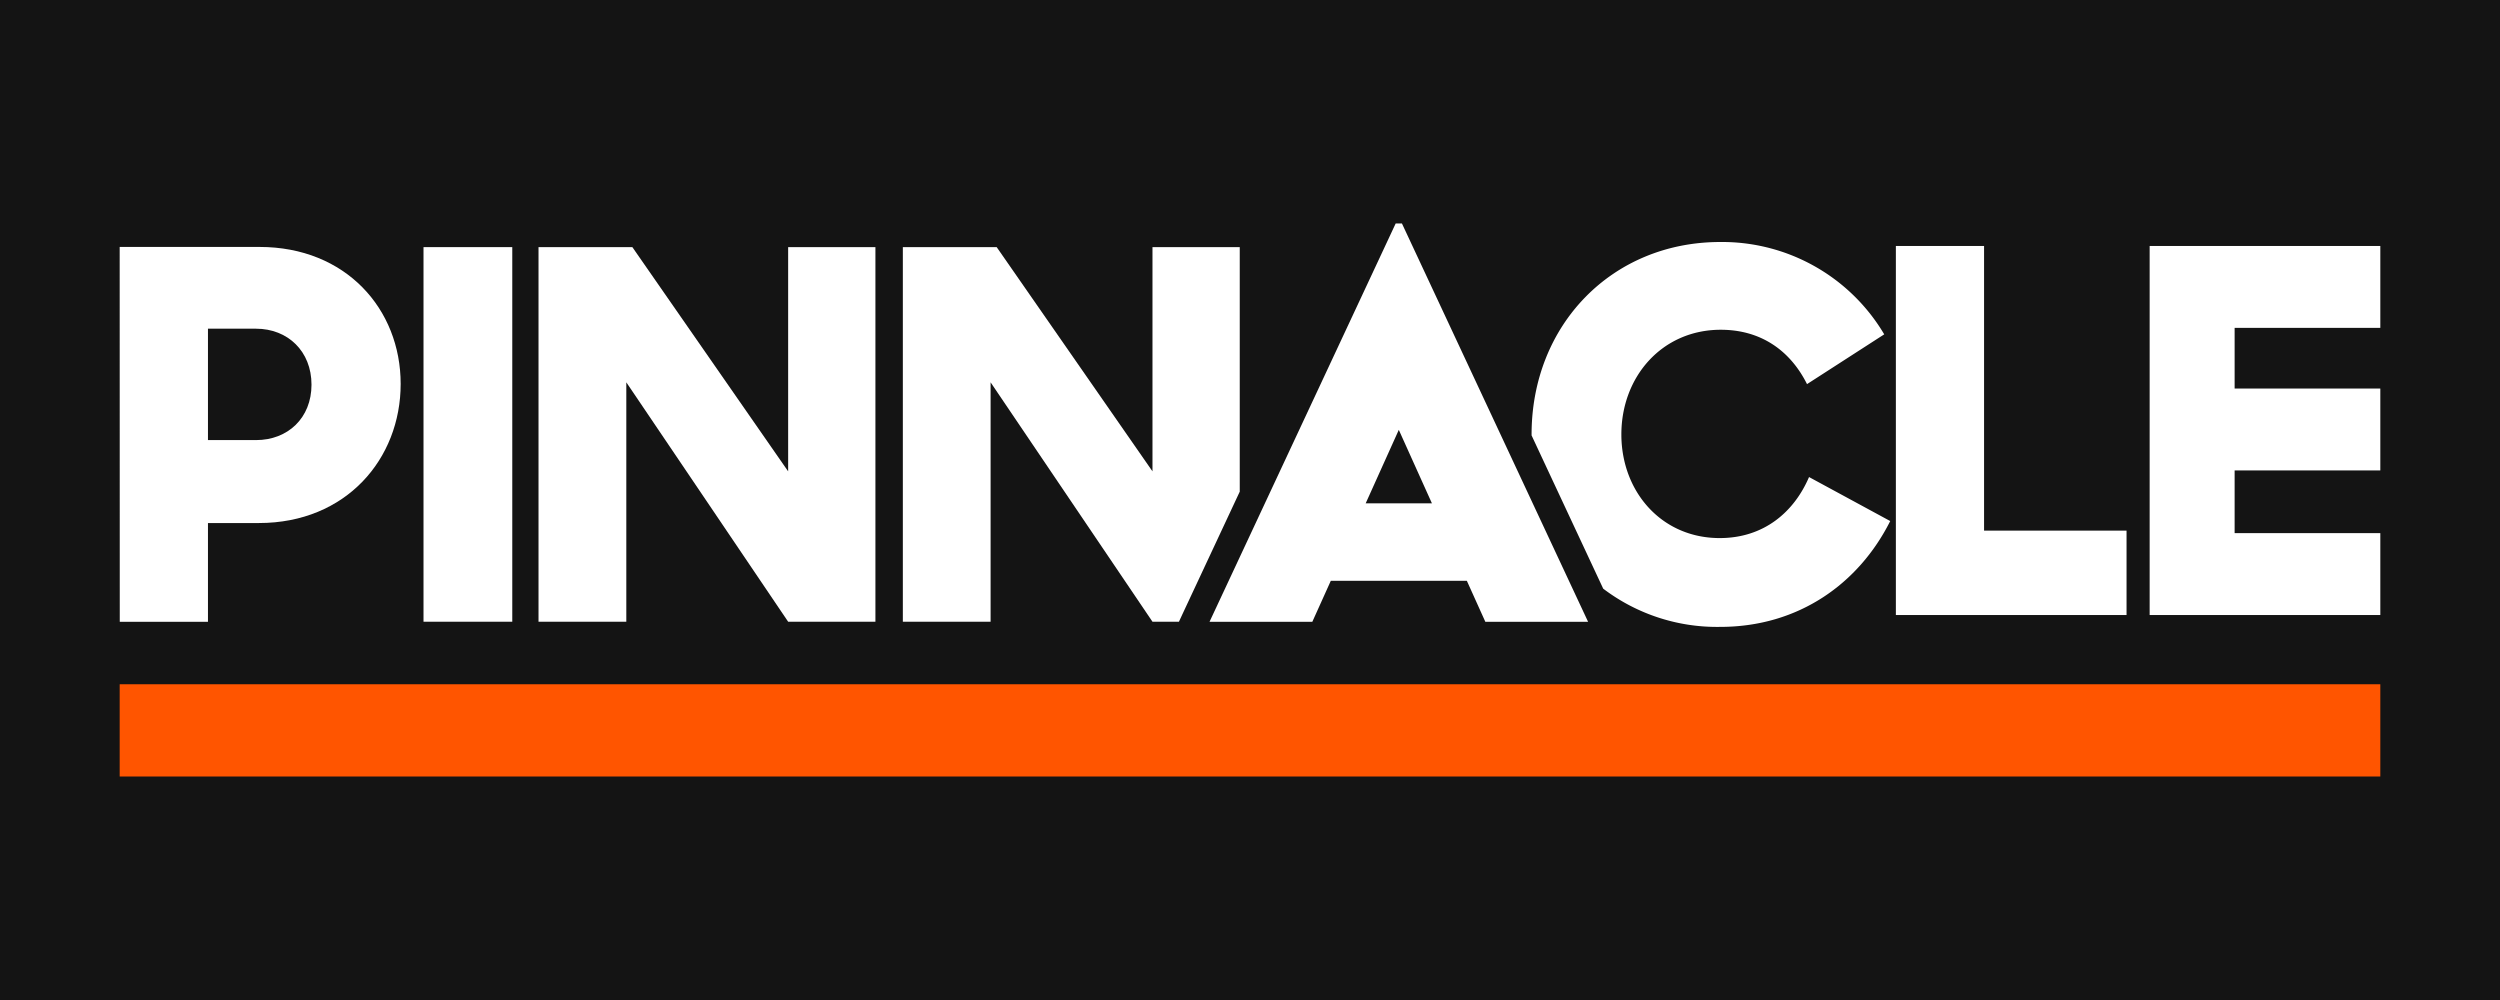
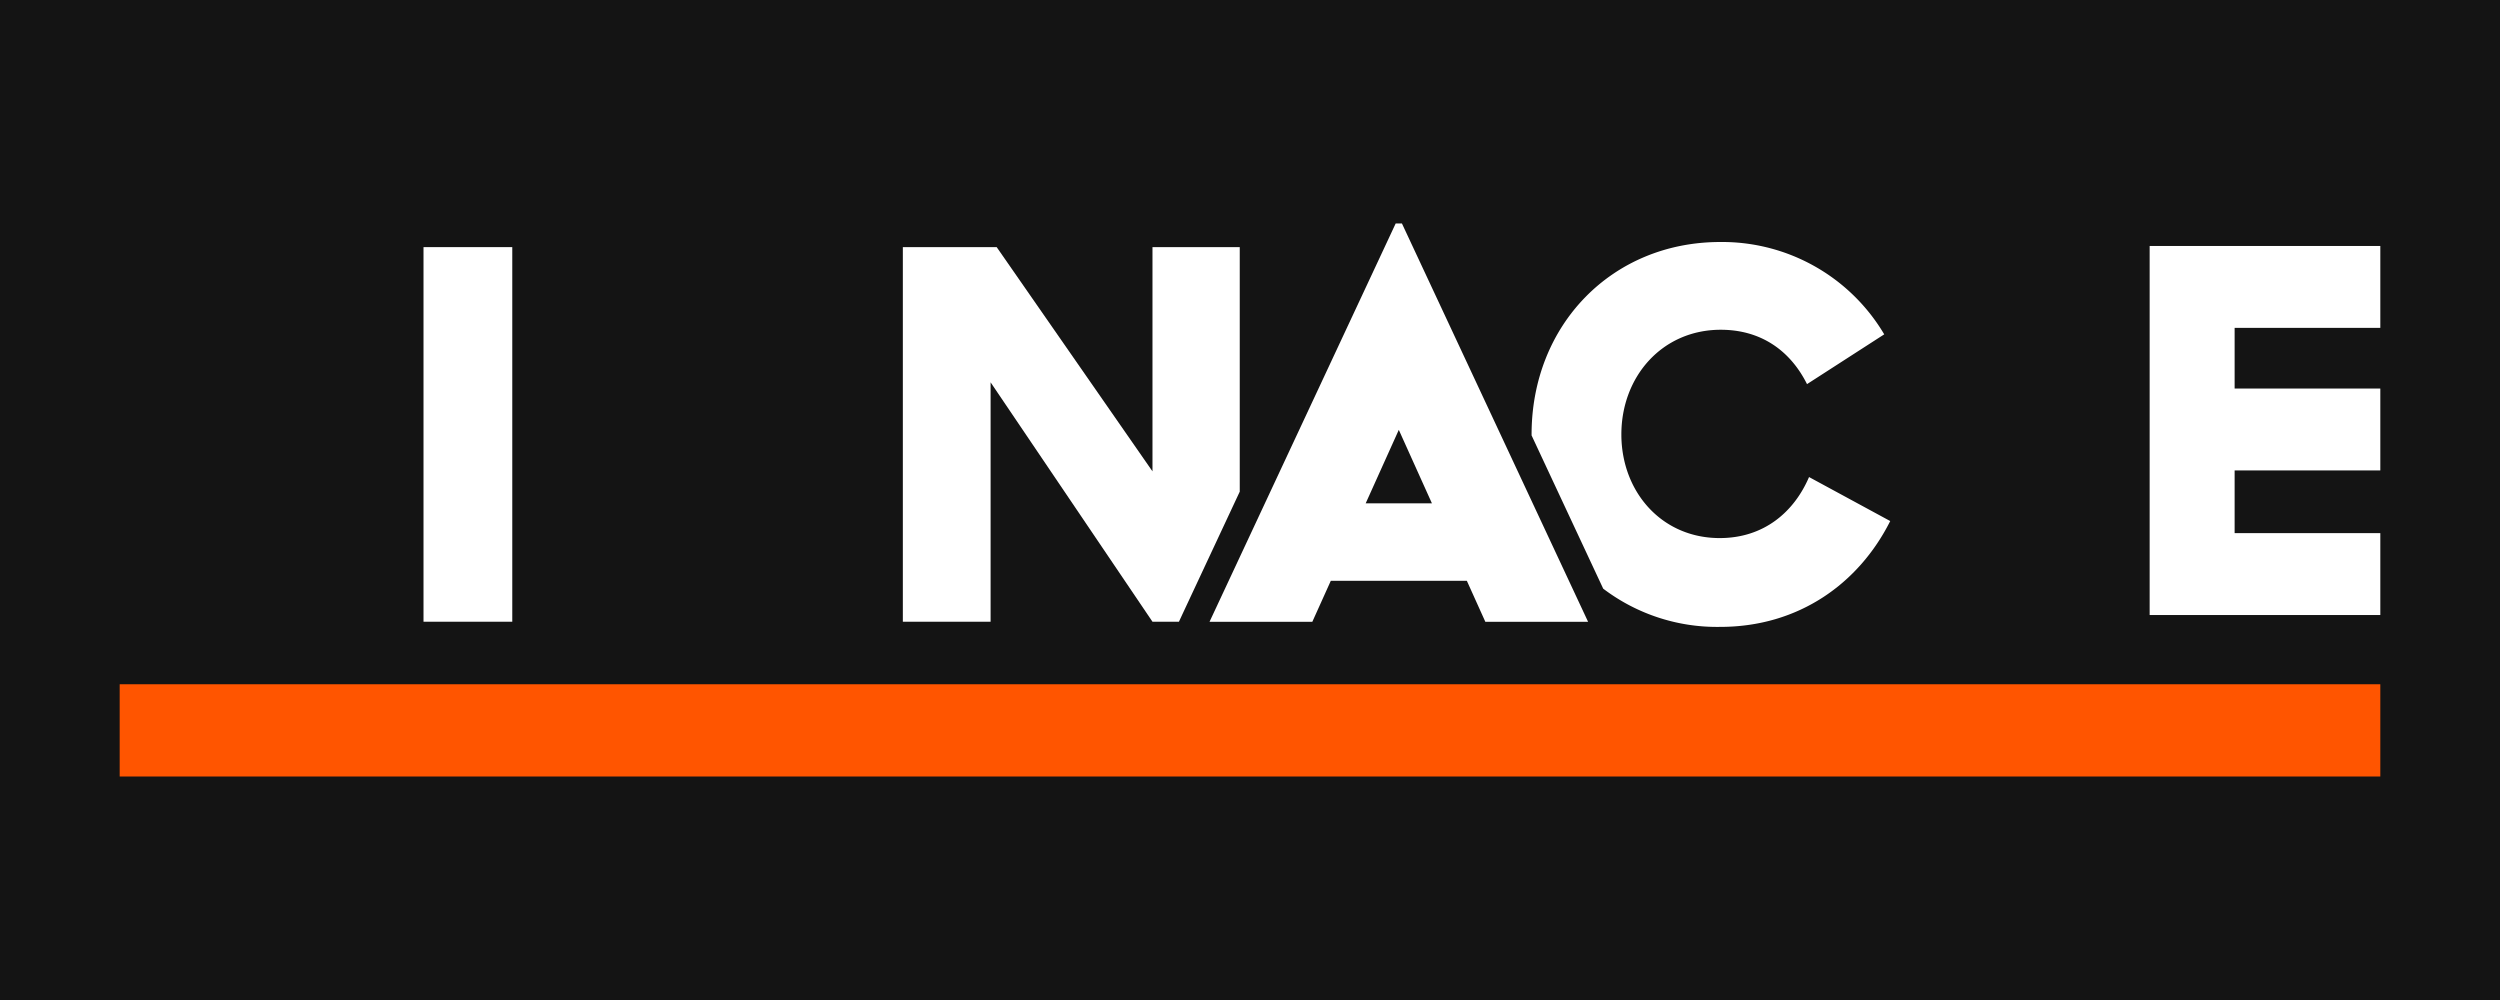
<svg xmlns="http://www.w3.org/2000/svg" viewBox="0 0 566.93 226.77">
  <defs>
    <style>.cls-1{fill:#141414;}.cls-2{fill:#f50;}.cls-2,.cls-3{fill-rule:evenodd;}.cls-3{fill:#fff;}</style>
  </defs>
  <title>pinnacle</title>
  <g id="Layer_2" data-name="Layer 2">
    <rect class="cls-1" width="566.93" height="226.77" />
  </g>
  <g id="Layer_1" data-name="Layer 1">
    <g id="Symbols">
      <g id="logoPinnacle">
        <polygon id="Fill-1" class="cls-2" points="27.14 176.09 539.79 176.09 539.79 155.17 27.14 155.17 27.14 176.09" />
-         <polygon id="Fill-2" class="cls-3" points="429.93 55.78 449.93 55.78 449.93 120.33 482.24 120.33 482.24 139.47 429.93 139.47 429.93 55.78" />
        <polygon id="Fill-3" class="cls-3" points="487.48 55.78 487.48 139.47 539.79 139.47 539.79 120.9 506.75 120.9 506.75 106.68 539.79 106.68 539.79 88.11 506.75 88.11 506.75 74.35 539.79 74.35 539.79 55.78 487.48 55.78" />
        <g id="Group-12">
-           <path id="Fill-4" class="cls-3" d="M47.16,74.54V99.8h10.9c7.2,0,12.58-5,12.58-12.57S65.26,74.54,58.06,74.54ZM27.14,56H58.86c19.56,0,32,14.08,32,31.07s-12.36,31.54-32.15,31.54H47.16V141h-20Z" />
          <polygon id="Fill-6" class="cls-3" points="96.04 140.99 116.17 140.99 116.17 56.04 96.04 56.04 96.04 140.99" />
-           <polygon id="Fill-8" class="cls-3" points="122.12 56.04 143.4 56.04 178.73 106.89 178.73 56.04 198.52 56.04 198.52 140.99 178.73 140.99 142.03 86.7 142.03 140.99 122.12 140.99 122.12 56.04" />
          <path id="Fill-9" class="cls-3" d="M309.7,114.14l7.51-16.66,7.51,16.66ZM336.83,141h23.3L317.92,50.68H316.5L274.29,141H297.6l4.19-9.29h30.85Z" />
          <path id="Fill-10" class="cls-3" d="M410.24,108.18c-3.43,8-10.3,13.84-20.25,13.84-13.27,0-22.31-10.59-22.31-23.5,0-13.15,9.27-23.74,22.54-23.74,9.15,0,15.79,4.77,19.56,12.33l17.51-11.29a42.72,42.72,0,0,0-37.18-20.94c-24.6,0-42.79,18.85-42.79,43.64,0,.07,0,.14,0,.22l16.24,34.75a42.66,42.66,0,0,0,26.54,8.67c17.84,0,31.46-9.89,38.55-24Z" />
          <polygon id="Fill-11" class="cls-3" points="268.26 139.03 281.14 111.49 281.14 56.04 261.35 56.04 261.35 106.89 226.02 56.04 204.74 56.04 204.74 140.99 224.64 140.99 224.64 86.7 261.35 140.99 267.35 140.99 268.26 139.03" />
        </g>
      </g>
    </g>
  </g>
</svg>